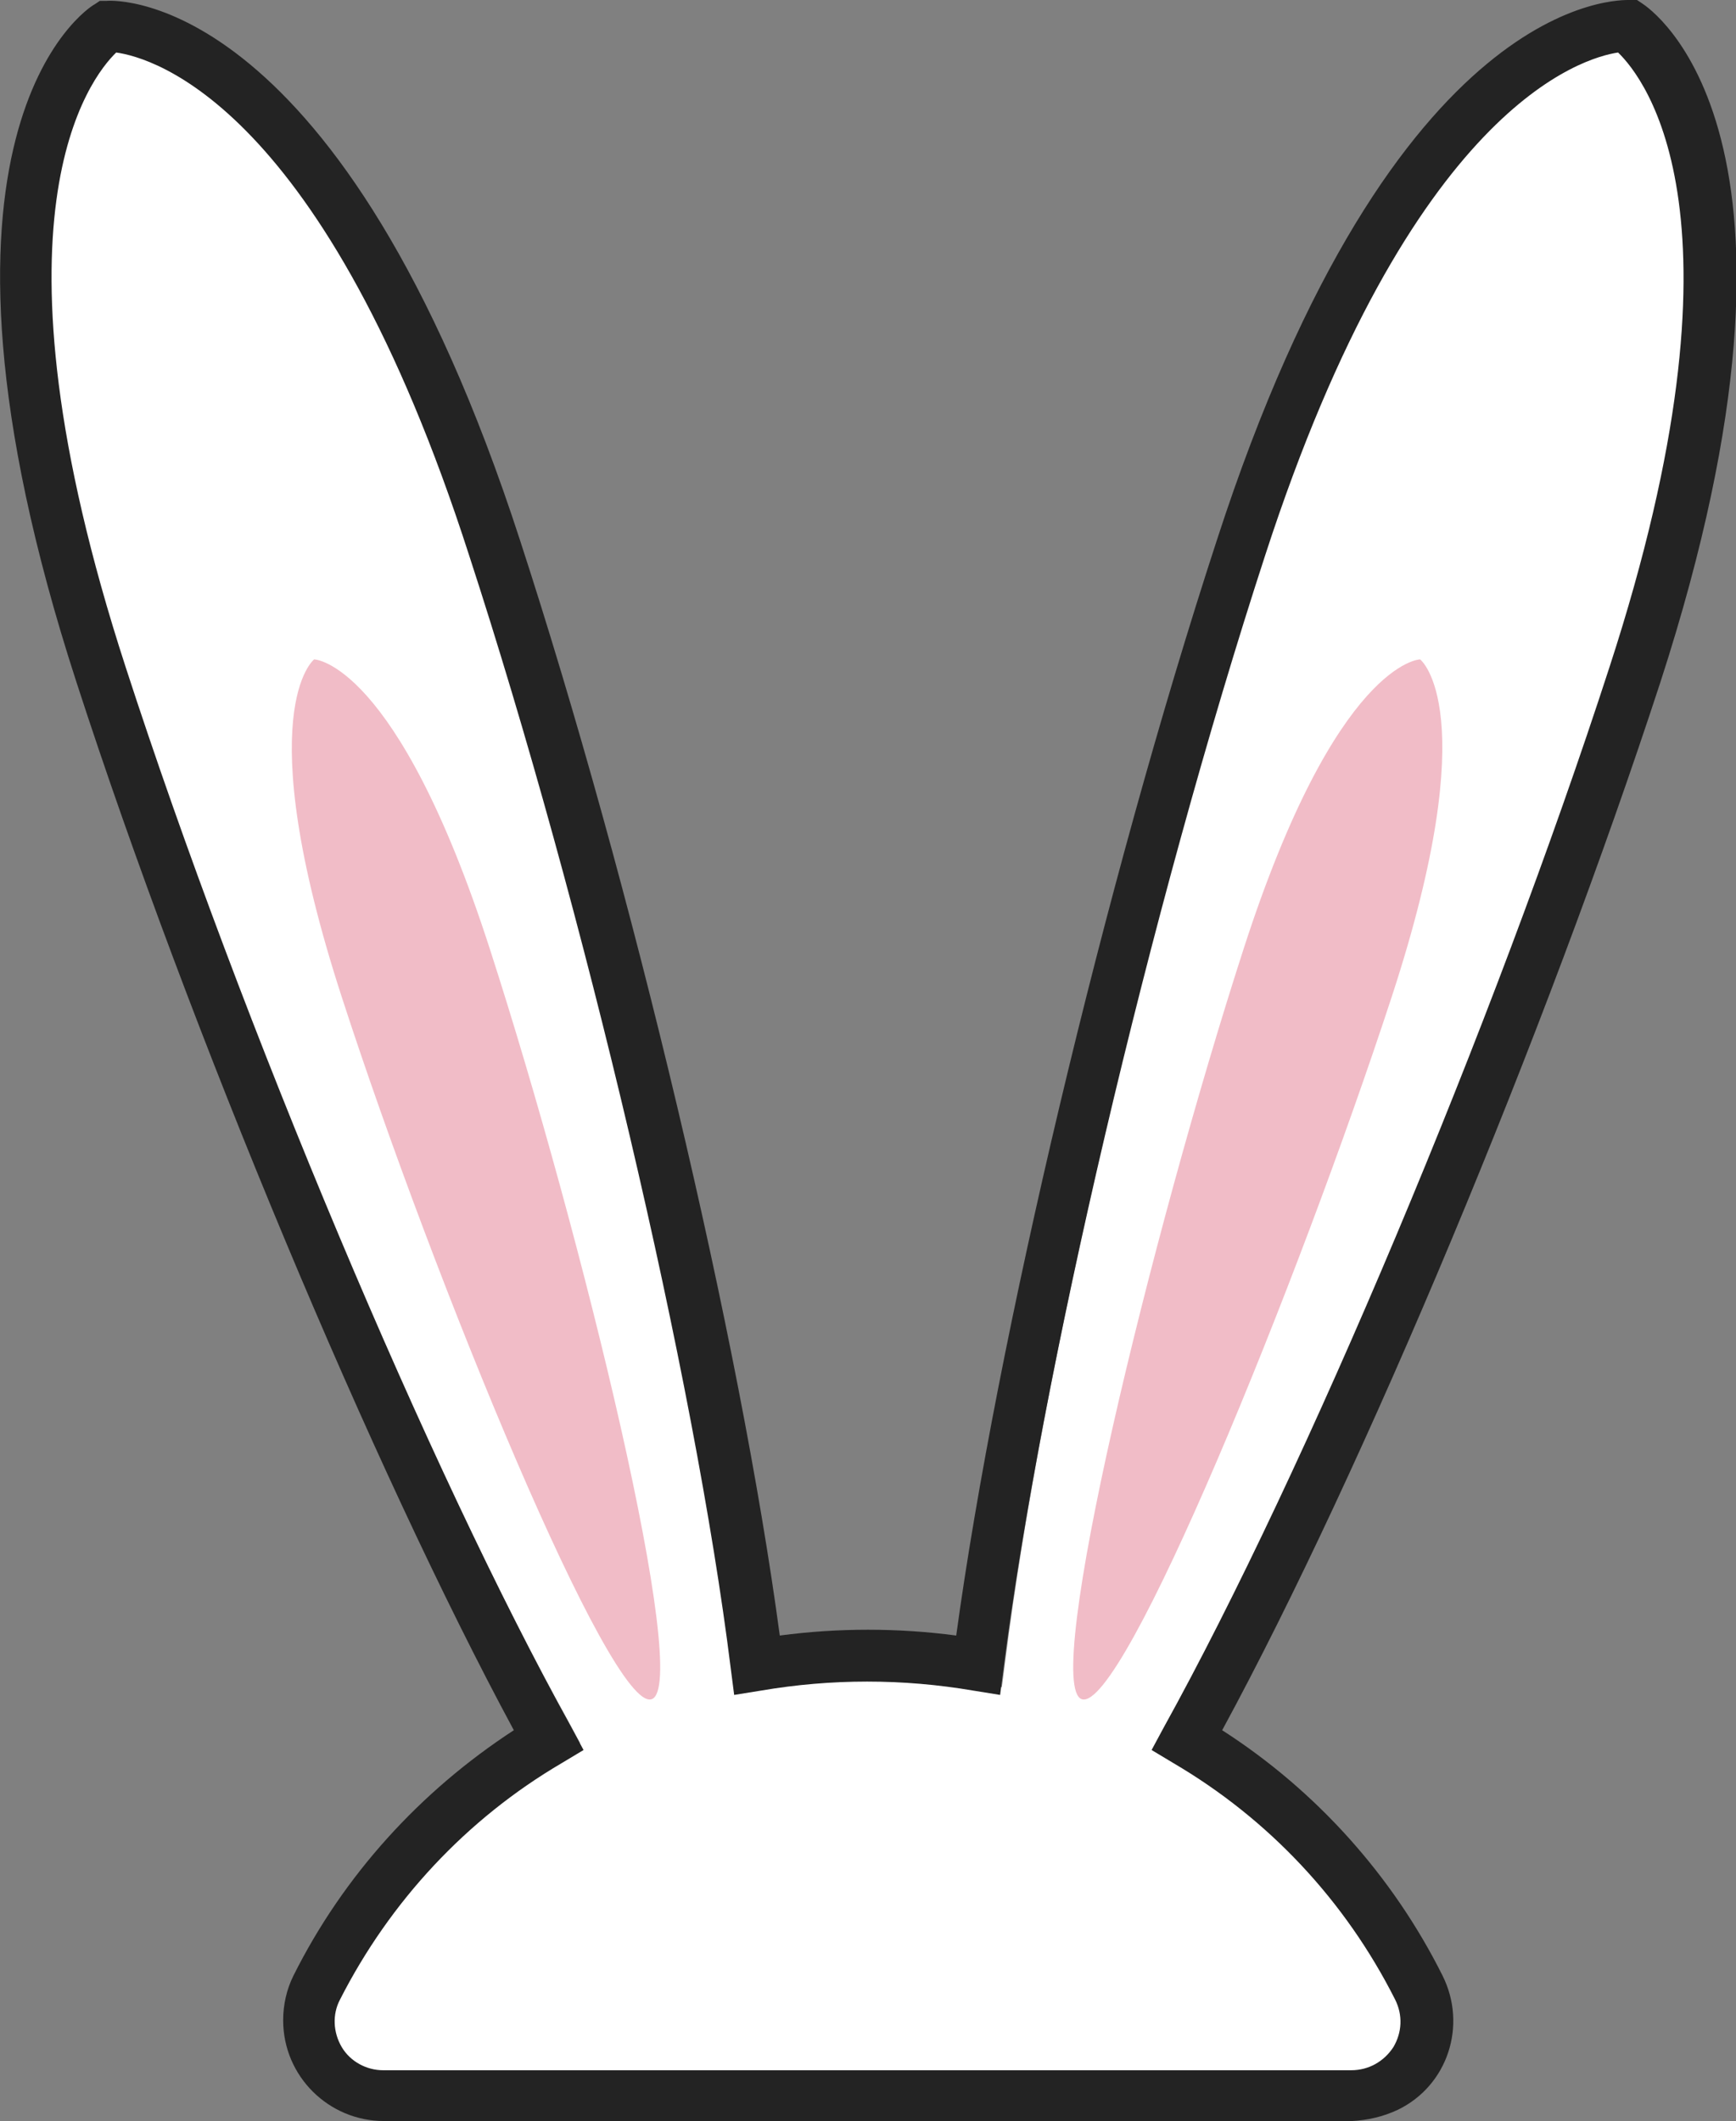
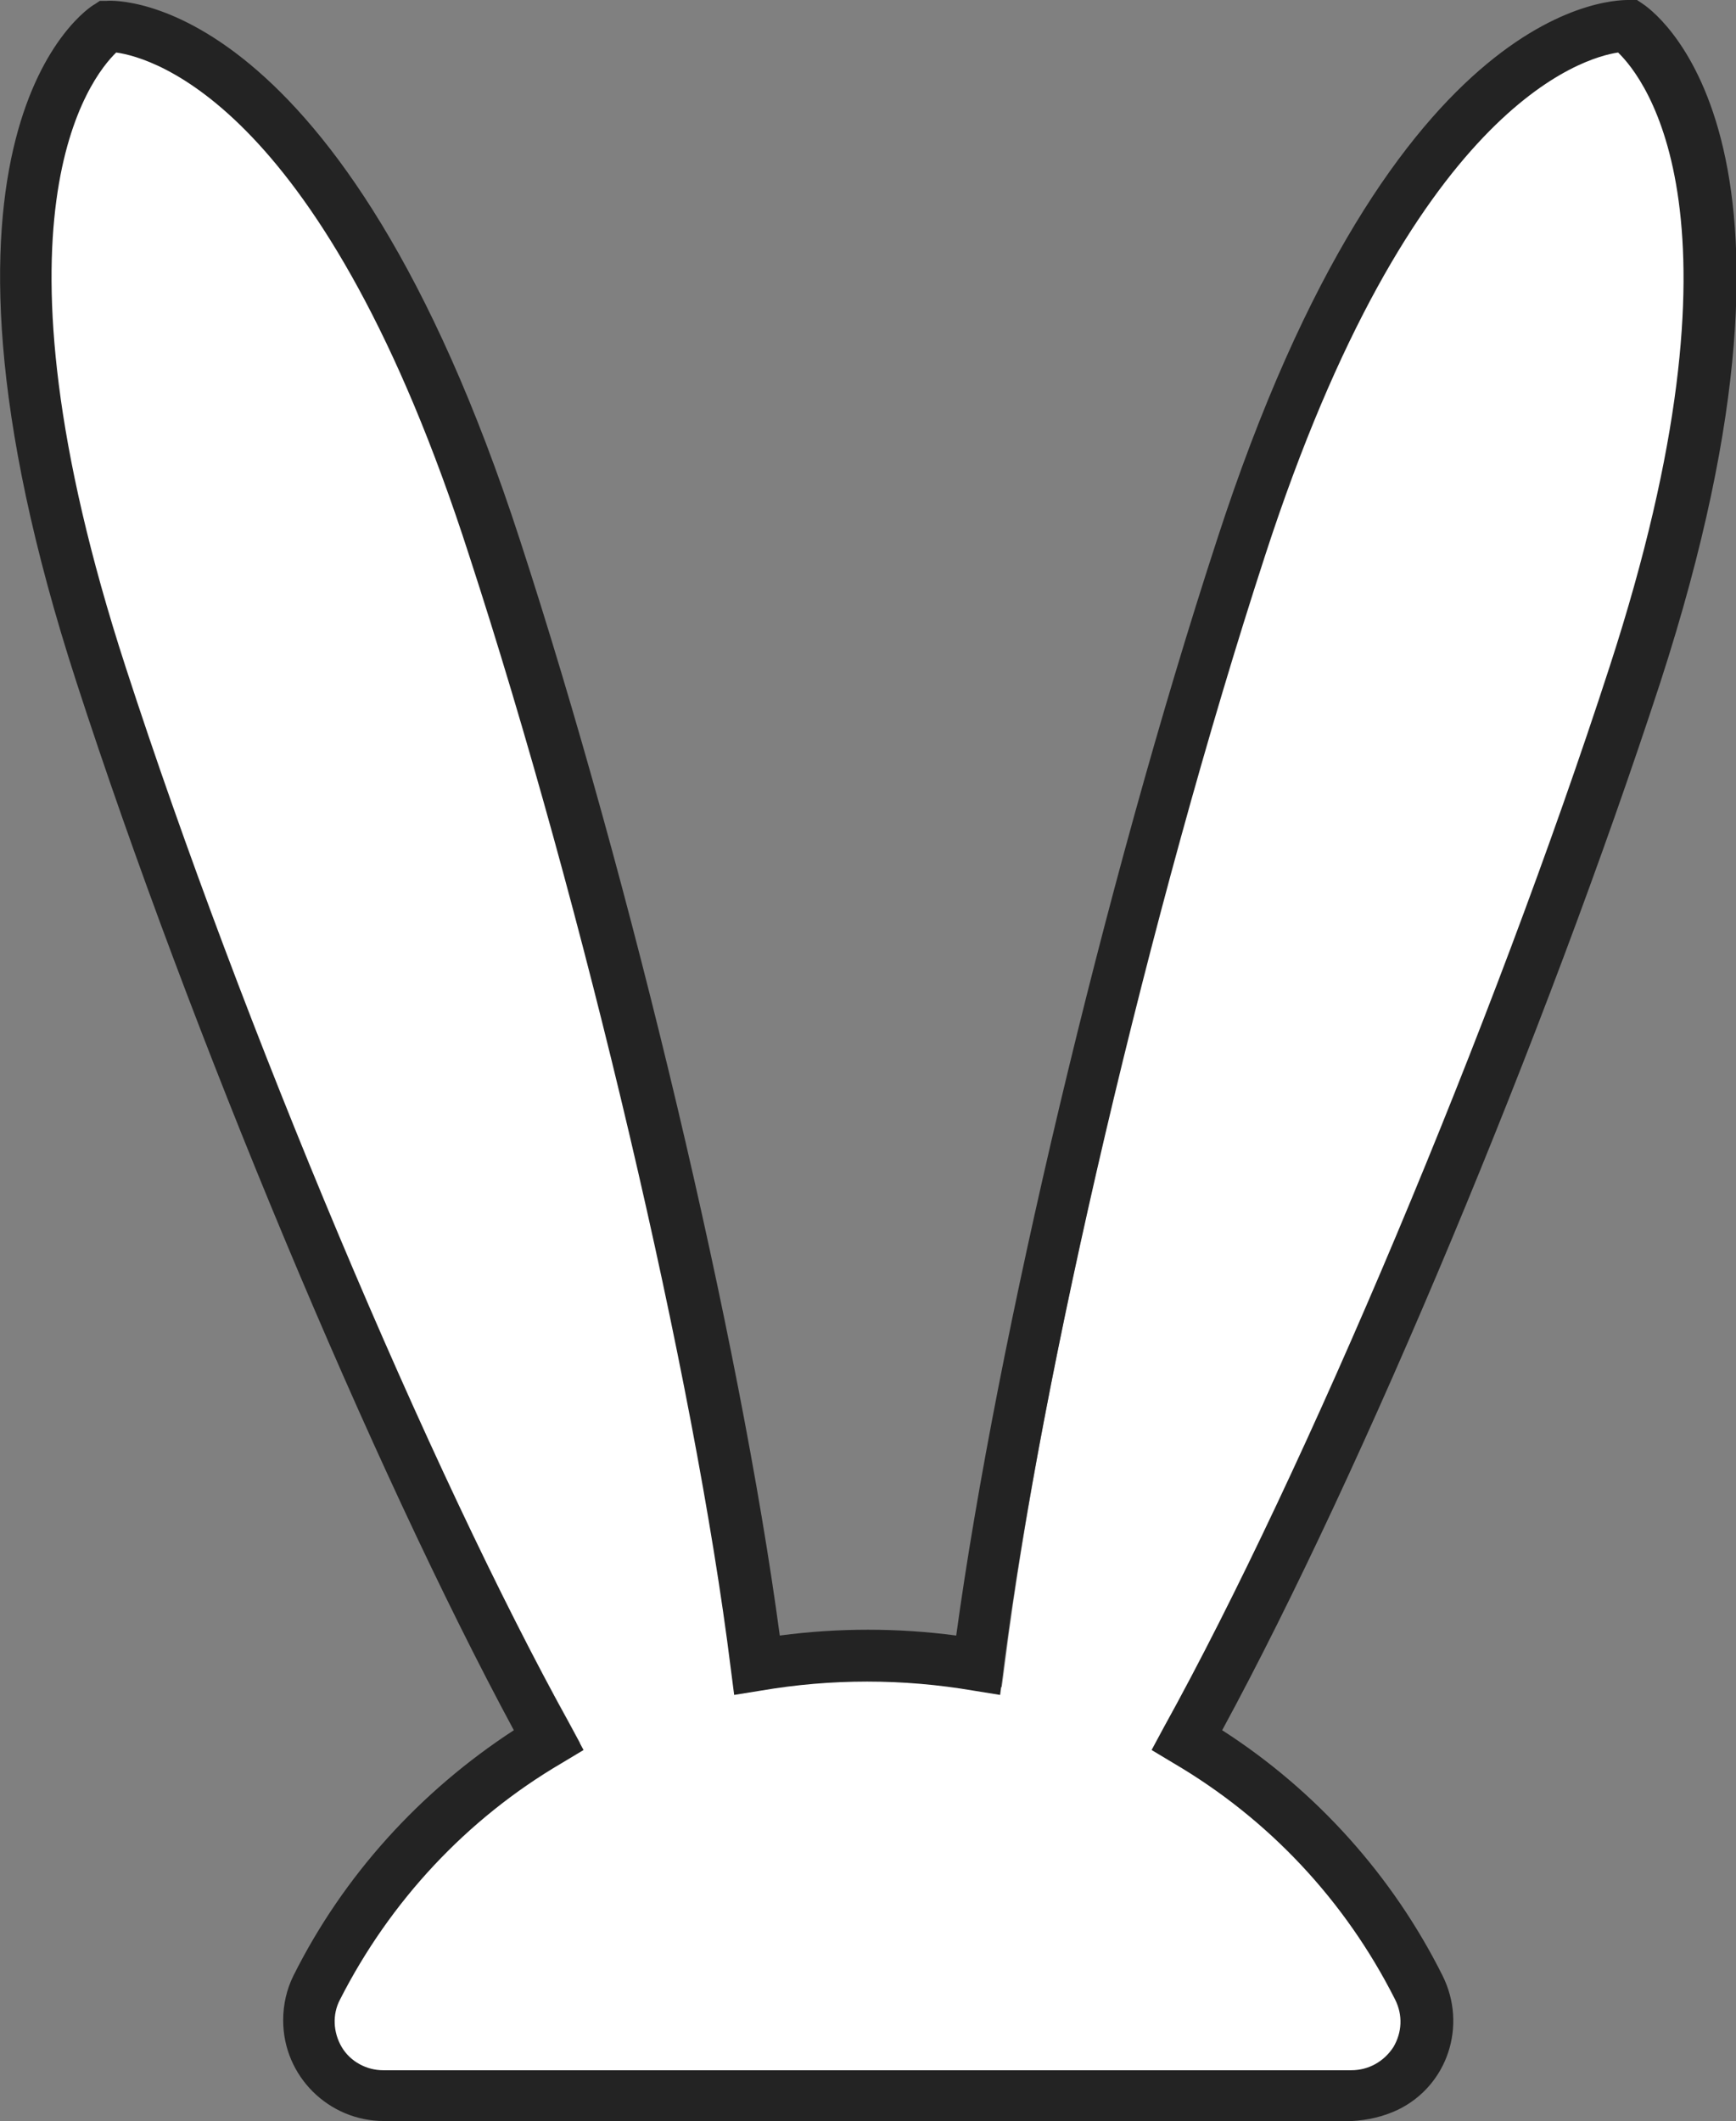
<svg xmlns="http://www.w3.org/2000/svg" version="1.1" id="Camada_1" x="0px" y="0px" viewBox="0 0 201.7 246.4" style="enable-background:new 0 0 201.7 246.4;" xml:space="preserve">
  <rect x="0" y="0" width="201.7" height="246.4" fill="#808080" stroke="none" />
  <style type="text/css">
	.st0{fill:#FFFFFF;}
	.st1{fill:#232323;}
	.st2{fill:#F1BCC7;}
</style>
  <g id="Layer_2">
    <g id="Capa_1">
      <path class="st0" d="M138.7,199.9c16.7-30.1,35.7-82.4,49.3-124.4c10.3-31.8,9.6-50.2,7.2-60c-1.8-7.4-4.9-10.9-6.1-12.2    c-4.3,0.5-24.3,6-41.6,59c-13.5,41.5-26.4,96.4-30.7,130.6l-0.4,3.1l-3.1-0.5c-8.2-1.4-16.7-1.4-24.9,0l-1,0.5l-0.4-3.1    c-4.3-34.2-19.3-89.1-32.8-130.6C37,9.4,17,3.9,12.7,3.3C9.6,6.3-3.5,22.6,13.7,75.5c13.6,42,35.6,94.3,52.3,124.4l1.4,2.6    l-2.5,1.5c-10.9,6.4-19.7,15.6-25.5,26.8c-2.2,4.2-0.5,9.5,3.7,11.7c1.2,0.6,2.6,1,4,1h107.6c4.8,0,8.7-3.9,8.7-8.6    c0-1.4-0.3-2.8-1-4c-5.8-11.2-14.7-20.4-25.5-26.8l0.5-1.5L138.7,199.9z" />
      <path class="st1" d="M157.1,246.4H44.6c-6.4,0-11.7-5.2-11.7-11.7c0-1.8,0.4-3.6,1.2-5.2c5.8-11.6,14.7-21.4,25.6-28.5    C43.3,170.6,22.1,120,8.9,79.3C-11.8,15.6,10,1,11,0.5l0.6-0.4h0.8c1.1-0.1,27.3-1.1,48,62.6c13.1,40.2,25.6,93,30.2,127.3    c6.8-0.9,13.7-0.9,20.5,0c4.7-34.3,17.2-87.2,30.3-127.3c20.7-63.8,46.9-62.7,48-62.7h0.8l0.6,0.4c0.9,0.6,22.8,15.1,2.1,78.9l0,0    C179.6,120,158.5,170.6,142,201c10.9,7,19.8,16.9,25.6,28.5c2.9,5.8,0.6,12.8-5.2,15.6C160.7,245.9,158.9,246.3,157.1,246.4    L157.1,246.4z M13.5,6.1C10.5,9-2.4,25.2,14.6,77.5c13.5,41.6,35.3,93.4,51.8,123.2l1.4,2.6l-2.5,1.5c-11.1,6.5-20,16.1-25.8,27.5    c-0.9,1.7-0.8,3.8,0.2,5.5c1,1.7,2.9,2.7,4.8,2.7h112.5c2,0,3.8-1,4.9-2.7c1-1.7,1.1-3.7,0.2-5.5c-5.8-11.5-14.7-21-25.8-27.5    l-2.5-1.5l1.4-2.6c16.5-29.8,38.3-81.6,51.8-123.2l0,0c17-52.2,4.1-68.4,1-71.4C184,6.7,164,12.2,147,64.5    c-13.4,41.1-26.1,95.5-30.4,129.3l-0.4,3.1l-3.1-0.5c-8.2-1.4-16.5-1.4-24.7,0l-3.1,0.5l-0.4-3.1c-4.2-33.8-17-88.2-30.4-129.3    C37.7,12.3,17.8,6.7,13.5,6.1z" />
-       <path class="st2" d="M75.7,197.4c4.7-1.5-8-53.8-18.8-87.2S36.5,76.6,36.5,76.6s-7.6,5.9,3.2,39.2S71,198.9,75.7,197.4L75.7,197.4    z" />
-       <path class="st2" d="M125.7,197.4c-4.7-1.5,8-53.8,18.8-87.2S165,76.6,165,76.6s7.6,5.9-3.3,39.2S130.5,198.9,125.7,197.4    L125.7,197.4z" />
    </g>
  </g>
</svg>